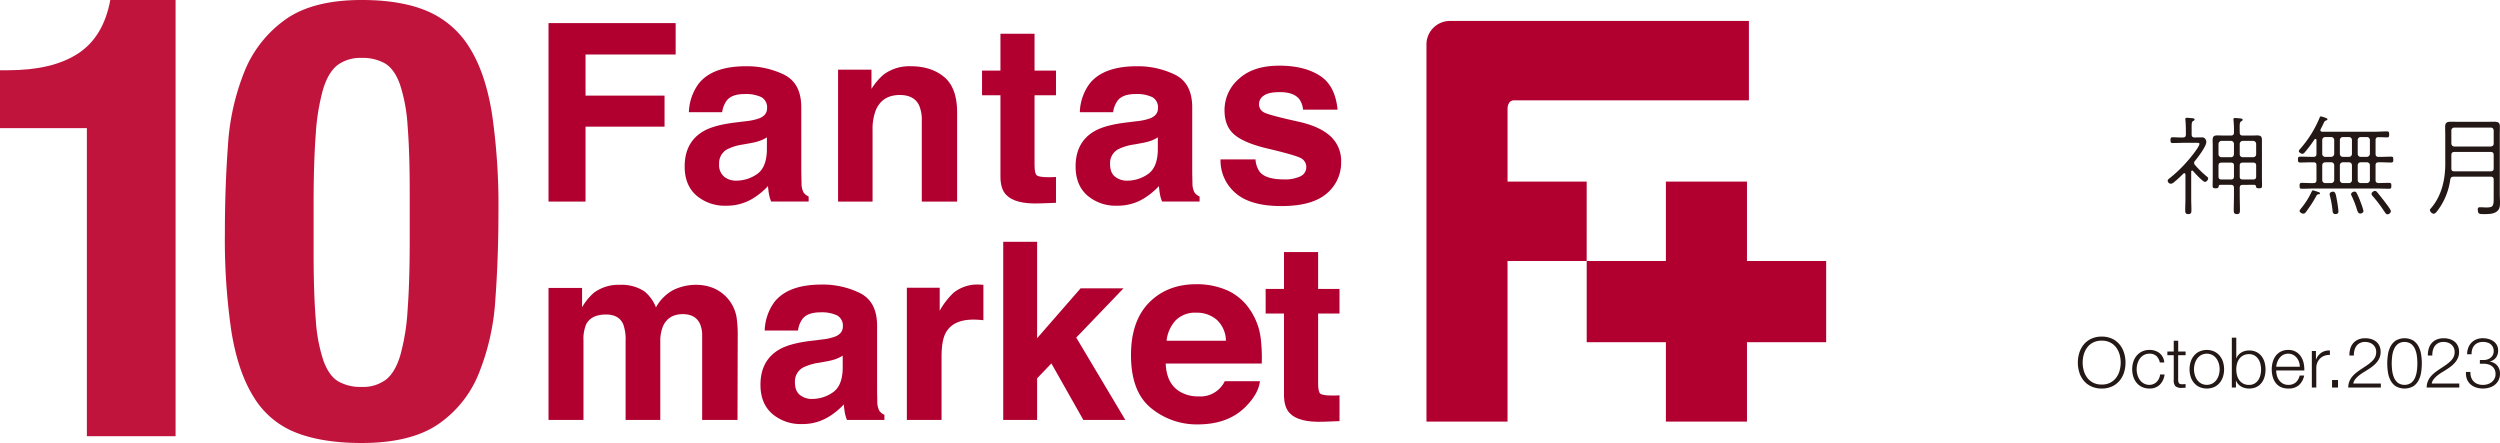
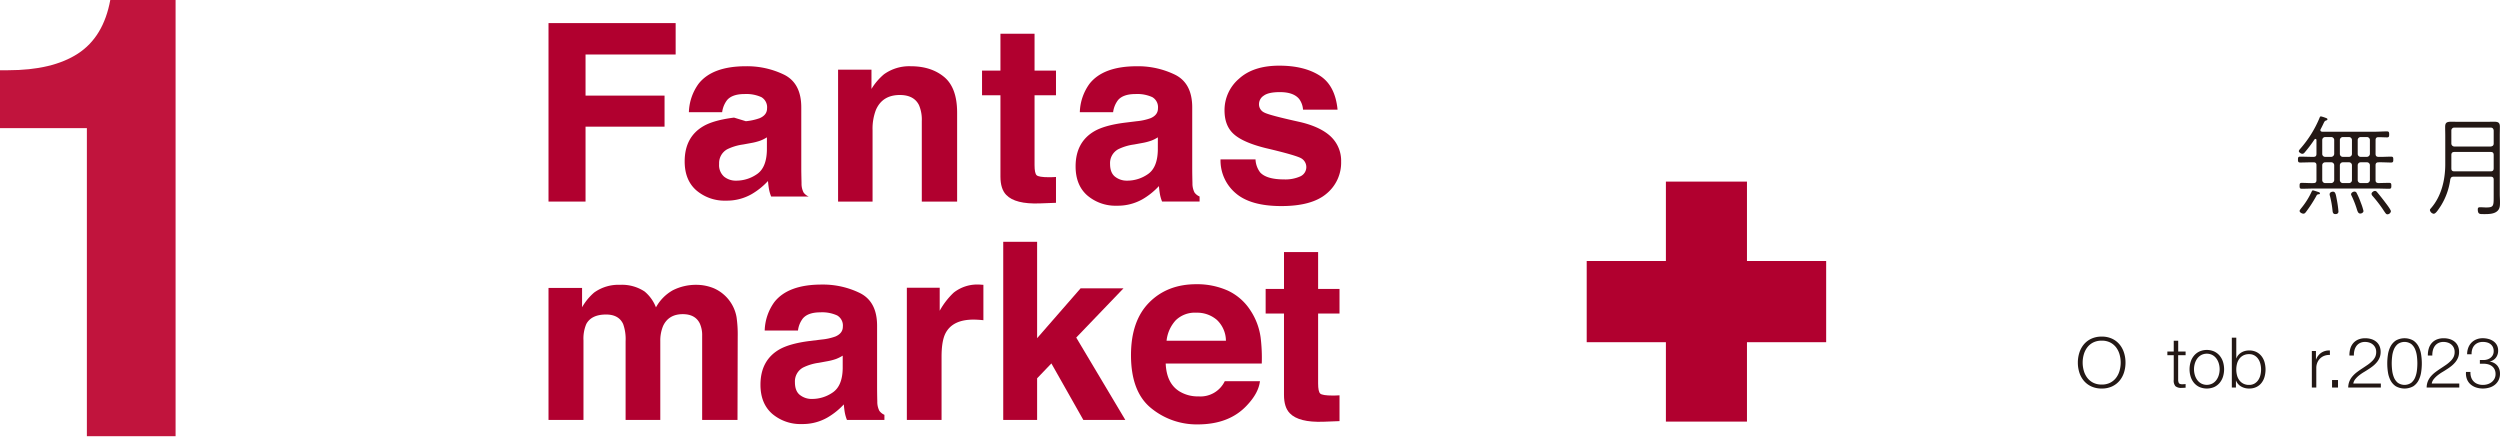
<svg xmlns="http://www.w3.org/2000/svg" width="888.136" height="157.375" viewBox="0 0 888.136 157.375">
  <g id="_2023.10.cal_001" data-name="2023.10.cal_001" transform="translate(-637.607 -354.012)">
    <g id="グループ_194528" data-name="グループ 194528">
      <path id="パス_26" data-name="パス 26" d="M393.363,30.323h45.166V41.477H406.517V56.082h28.068V67.114H406.517V93.726H393.363Z" transform="translate(439.105 331.895)" fill="#b1002f" />
-       <path id="パス_27" data-name="パス 27" d="M513.077,80.9a19.841,19.841,0,0,0,4.9-1.073c1.756-.749,2.641-1.912,2.641-3.494a4.158,4.158,0,0,0-2.022-3.987,12.965,12.965,0,0,0-5.959-1.1c-2.928,0-5.006.727-6.219,2.151a8.975,8.975,0,0,0-1.754,4.31H492.847A18.1,18.1,0,0,1,496.3,67.588q4.882-6.2,16.764-6.214a30.049,30.049,0,0,1,13.723,3.056q5.984,3.063,5.988,11.549V97.525c0,1.5.043,3.309.091,5.432a6.849,6.849,0,0,0,.724,3.27,4.274,4.274,0,0,0,1.8,1.419v1.8H522.072a13.208,13.208,0,0,1-.775-2.656c-.143-.841-.265-1.792-.349-2.847a25.188,25.188,0,0,1-5.873,4.7,17.755,17.755,0,0,1-8.987,2.274,15.446,15.446,0,0,1-10.568-3.632q-4.175-3.636-4.168-10.325,0-8.652,6.708-12.533c2.447-1.4,6.046-2.406,10.82-3.01Zm7.489,5.725a12.926,12.926,0,0,1-2.378,1.19,20.363,20.363,0,0,1-3.28.839l-2.8.515a18.41,18.41,0,0,0-5.628,1.687,5.61,5.61,0,0,0-2.893,5.215,5.431,5.431,0,0,0,1.782,4.537,6.628,6.628,0,0,0,4.29,1.409,12.856,12.856,0,0,0,7.4-2.335c2.253-1.547,3.413-4.379,3.5-8.488Z" transform="translate(389.49 316.173)" fill="#b1002f" />
+       <path id="パス_27" data-name="パス 27" d="M513.077,80.9a19.841,19.841,0,0,0,4.9-1.073c1.756-.749,2.641-1.912,2.641-3.494a4.158,4.158,0,0,0-2.022-3.987,12.965,12.965,0,0,0-5.959-1.1c-2.928,0-5.006.727-6.219,2.151a8.975,8.975,0,0,0-1.754,4.31H492.847A18.1,18.1,0,0,1,496.3,67.588q4.882-6.2,16.764-6.214a30.049,30.049,0,0,1,13.723,3.056q5.984,3.063,5.988,11.549V97.525c0,1.5.043,3.309.091,5.432a6.849,6.849,0,0,0,.724,3.27,4.274,4.274,0,0,0,1.8,1.419H522.072a13.208,13.208,0,0,1-.775-2.656c-.143-.841-.265-1.792-.349-2.847a25.188,25.188,0,0,1-5.873,4.7,17.755,17.755,0,0,1-8.987,2.274,15.446,15.446,0,0,1-10.568-3.632q-4.175-3.636-4.168-10.325,0-8.652,6.708-12.533c2.447-1.4,6.046-2.406,10.82-3.01Zm7.489,5.725a12.926,12.926,0,0,1-2.378,1.19,20.363,20.363,0,0,1-3.28.839l-2.8.515a18.41,18.41,0,0,0-5.628,1.687,5.61,5.61,0,0,0-2.893,5.215,5.431,5.431,0,0,0,1.782,4.537,6.628,6.628,0,0,0,4.29,1.409,12.856,12.856,0,0,0,7.4-2.335c2.253-1.547,3.413-4.379,3.5-8.488Z" transform="translate(389.49 316.173)" fill="#b1002f" />
      <path id="パス_28" data-name="パス 28" d="M639.421,65.185q4.6,3.82,4.608,12.648v31.614H631.478V80.9a13.193,13.193,0,0,0-.984-5.689q-1.785-3.625-6.818-3.622-6.194,0-8.5,5.3a18.6,18.6,0,0,0-1.188,7.16v25.4H601.738V62.581H613.6v6.854a20.868,20.868,0,0,1,4.448-5.21,15.375,15.375,0,0,1,9.543-2.852q7.23,0,11.829,3.813" transform="translate(333.6 316.174)" fill="#b1002f" />
      <path id="パス_29" data-name="パス 29" d="M705.335,59.828V51.083h6.538v-13.1H723.99v13.1h7.616v8.745H723.99V84.649q0,2.879.732,3.589c.492.476,1.986.716,4.466.716.377,0,.765-.007,1.183-.023s.826-.039,1.236-.064v9.176l-5.8.214q-8.694.306-11.868-3.013-2.061-2.114-2.065-6.5V59.828Z" transform="translate(281.146 328.019)" fill="#b1002f" />
      <path id="パス_30" data-name="パス 30" d="M794.4,80.9a19.677,19.677,0,0,0,4.889-1.073q2.634-1.124,2.635-3.494a4.132,4.132,0,0,0-2.016-3.987,12.91,12.91,0,0,0-5.949-1.1c-2.934,0-5.011.727-6.222,2.151a8.891,8.891,0,0,0-1.749,4.31H774.162a18.027,18.027,0,0,1,3.451-10.116q4.886-6.2,16.751-6.214a29.973,29.973,0,0,1,13.728,3.056q6,3.063,6,11.549V97.525q0,2.244.082,5.432a6.963,6.963,0,0,0,.729,3.27,4.3,4.3,0,0,0,1.807,1.419v1.8H803.39a12.575,12.575,0,0,1-.772-2.656c-.151-.841-.263-1.792-.354-2.847a25.134,25.134,0,0,1-5.872,4.7,17.8,17.8,0,0,1-9,2.274,15.424,15.424,0,0,1-10.558-3.632q-4.163-3.636-4.172-10.325,0-8.652,6.714-12.533,3.686-2.107,10.817-3.01Zm7.486,5.725a12.734,12.734,0,0,1-2.373,1.19,20.059,20.059,0,0,1-3.288.839l-2.789.515a18.246,18.246,0,0,0-5.628,1.687,5.585,5.585,0,0,0-2.9,5.215q0,3.138,1.764,4.537a6.727,6.727,0,0,0,4.3,1.409,12.817,12.817,0,0,0,7.4-2.335q3.368-2.321,3.5-8.488Z" transform="translate(247.057 316.173)" fill="#b1002f" />
      <path id="パス_31" data-name="パス 31" d="M889.388,94.252a8.16,8.16,0,0,0,1.675,4.657c1.529,1.629,4.351,2.455,8.465,2.455a12.974,12.974,0,0,0,5.771-1.078,3.608,3.608,0,0,0,.41-6.372c-1.137-.716-5.417-1.962-12.816-3.7q-7.979-2-11.24-4.96-3.284-2.936-3.276-8.452a14.645,14.645,0,0,1,5.111-11.174q5.1-4.68,14.358-4.672,8.783,0,14.317,3.508c3.7,2.332,5.814,6.385,6.37,12.125H906.267a7.2,7.2,0,0,0-1.333-3.744c-1.343-1.672-3.639-2.493-6.9-2.493-2.661,0-4.58.411-5.7,1.242a3.577,3.577,0,0,0-1.705,2.928,3.208,3.208,0,0,0,1.82,3.059c1.2.663,5.47,1.789,12.77,3.4q7.318,1.721,10.968,5.21A11.819,11.819,0,0,1,919.8,95.03a14.235,14.235,0,0,1-5.185,11.393q-5.184,4.413-16.037,4.412-11.068,0-16.349-4.67a15.244,15.244,0,0,1-5.276-11.913Z" transform="translate(194.249 316.385)" fill="#b1002f" />
      <path id="パス_32" data-name="パス 32" d="M452.034,219.862a13.8,13.8,0,0,1,8.126,10.264,43.193,43.193,0,0,1,.416,6.93l-.074,29.6H447.945V236.748a9.913,9.913,0,0,0-.856-4.394c-1.078-2.174-3.094-3.27-6.018-3.27-3.378,0-5.712,1.412-7.012,4.218a13.521,13.521,0,0,0-.986,5.388v27.964H420.749V238.69a15.829,15.829,0,0,0-.866-6.077c-1.03-2.259-3.051-3.4-6.064-3.4-3.49,0-5.837,1.139-7.045,3.4a13.28,13.28,0,0,0-.992,5.776v28.264h-12.42V219.775h11.921v6.862a19.808,19.808,0,0,1,4.285-5.225,14.739,14.739,0,0,1,9.24-2.75,14.568,14.568,0,0,1,8.687,2.371,13.76,13.76,0,0,1,4.037,5.641,15.448,15.448,0,0,1,5.972-6.066,18.159,18.159,0,0,1,8.424-1.945,16.32,16.32,0,0,1,6.107,1.2" transform="translate(439.106 236.534)" fill="#b1002f" />
      <path id="パス_33" data-name="パス 33" d="M567.622,238a19.659,19.659,0,0,0,4.889-1.078c1.751-.754,2.643-1.914,2.643-3.5a4.14,4.14,0,0,0-2.029-3.981,12.826,12.826,0,0,0-5.949-1.1c-2.921,0-4.99.722-6.224,2.167a8.7,8.7,0,0,0-1.738,4.3H547.389a18.056,18.056,0,0,1,3.446-10.132q4.893-6.194,16.754-6.2a29.828,29.828,0,0,1,13.715,3.059q6.007,3.066,6.011,11.549v21.543c0,1.5.02,3.309.076,5.432a6.958,6.958,0,0,0,.729,3.268,4.408,4.408,0,0,0,1.8,1.422v1.815H576.61a13.913,13.913,0,0,1-.773-2.676c-.143-.828-.257-1.777-.341-2.84a25.2,25.2,0,0,1-5.885,4.7,17.7,17.7,0,0,1-8.982,2.279,15.494,15.494,0,0,1-10.572-3.637q-4.164-3.648-4.173-10.318c0-5.778,2.245-9.956,6.7-12.543,2.459-1.4,6.076-2.414,10.833-3.013Zm7.481,5.725a13.982,13.982,0,0,1-2.368,1.183,19.488,19.488,0,0,1-3.291.838l-2.788.515a18.051,18.051,0,0,0-5.628,1.689,5.591,5.591,0,0,0-2.9,5.213c0,2.088.581,3.607,1.771,4.534a6.684,6.684,0,0,0,4.3,1.409,12.823,12.823,0,0,0,7.394-2.324c2.253-1.555,3.433-4.384,3.508-8.5Z" transform="translate(361.881 236.63)" fill="#b1002f" />
      <path id="パス_34" data-name="パス 34" d="M677.367,218.493c.171.023.523.043,1.055.074v12.568c-.778-.081-1.45-.135-2.062-.168s-1.081-.043-1.458-.043c-4.927,0-8.245,1.608-9.925,4.828-.945,1.812-1.417,4.606-1.417,8.358v22.448H651.228V219.6H662.9v8.177a26.383,26.383,0,0,1,4.947-6.415,13.46,13.46,0,0,1,8.941-2.89c.227,0,.433.012.574.02" transform="translate(308.541 236.629)" fill="#b1002f" />
      <path id="パス_35" data-name="パス 35" d="M720.587,187.681h12.036v34.255l15.449-17.715h15.24l-16.792,17.493,17.434,29.253H749.043L737.693,230.9l-5.07,5.289v14.776H720.587Z" transform="translate(273.423 252.22)" fill="#b1002f" />
      <path id="パス_36" data-name="パス 36" d="M846.743,220.418a19.15,19.15,0,0,1,8.1,6.951,23.015,23.015,0,0,1,3.721,9.709,59.091,59.091,0,0,1,.413,9.324H824.853q.283,7.062,4.9,9.908a12.387,12.387,0,0,0,6.76,1.766,9.561,9.561,0,0,0,9.319-5.386h12.5q-.5,4.186-4.544,8.483-6.282,6.863-17.621,6.856a25.513,25.513,0,0,1-16.5-5.78q-7.139-5.785-7.147-18.8,0-12.2,6.456-18.714t16.751-6.507a26.686,26.686,0,0,1,11.016,2.192m-18.329,10.616a12.732,12.732,0,0,0-3.255,7.267h21.09A10.309,10.309,0,0,0,843,230.876a10.736,10.736,0,0,0-7.269-2.529,9.7,9.7,0,0,0-7.313,2.687" transform="translate(226.876 236.754)" fill="#b1002f" />
      <path id="パス_37" data-name="パス 37" d="M909.423,216.937v-8.742h6.52V195.1h12.12v13.1h7.6v8.742h-7.6v24.821c0,1.922.247,3.122.739,3.591s1.978.711,4.466.711c.375,0,.762-.008,1.183-.02s.82-.034,1.216-.059v9.166l-5.8.222c-5.786.192-9.737-.805-11.862-3.02-1.374-1.4-2.065-3.579-2.065-6.5V216.937Z" transform="translate(177.811 248.465)" fill="#b1002f" />
-       <path id="パス_38" data-name="パス 38" d="M1082.071,85.83h-28.114V59.816s0-2.849,2.342-2.849h83.4v-28.2H1033.5a8.349,8.349,0,0,0-8.35,8.365V171.106h28.8V114.041h28.114Z" transform="translate(119.214 332.685)" fill="#b1002f" />
      <path id="パス_39" data-name="パス 39" d="M1197.391,172.573V144.362h-28.8v28.211h-28.135v28.864h28.135v28.2h28.8v-28.2h28.135V172.573Z" transform="translate(60.835 274.154)" fill="#b1002f" />
      <g id="アートワーク_40" data-name="アートワーク 40" transform="translate(772.879 474.236)">
        <g id="グループ_47579" data-name="グループ 47579" transform="translate(-135.273 -120.225)">
          <path id="パス_177294" data-name="パス 177294" d="M30.862,45.527H0V24.953H2.845q15.759,0,24.844-5.911T39.179,0h23.2V154.968H30.862Z" transform="translate(0 0)" fill="#c1143d" />
-           <path id="パス_177295" data-name="パス 177295" d="M123.157,51.656a83.845,83.845,0,0,1,5.91-26.376A41.766,41.766,0,0,1,143.622,6.895Q153.359,0,170.654,0q14.226,0,23.53,4.049a32.556,32.556,0,0,1,14.883,13.024q5.582,8.978,7.88,23.31a225.115,225.115,0,0,1,2.3,34.912q0,16.2-1.094,31.081a84,84,0,0,1-5.91,26.375,39.716,39.716,0,0,1-14.555,18.058q-9.742,6.566-27.032,6.566-14.01,0-23.42-3.721a30.543,30.543,0,0,1-14.993-12.7q-5.582-8.972-7.88-23.31a225.032,225.032,0,0,1-2.3-34.911Q122.062,66.542,123.157,51.656Zm31.19,61.833a57.683,57.683,0,0,0,2.736,14.666q1.97,5.364,5.253,7.332a15.943,15.943,0,0,0,8.317,1.971,13.637,13.637,0,0,0,8.537-2.518q3.283-2.514,5.143-8.536a76.069,76.069,0,0,0,2.627-16.088q.764-10.064.766-24.952V68.51q0-14.662-.766-23.967a57.886,57.886,0,0,0-2.736-14.665q-1.971-5.359-5.254-7.332a15.958,15.958,0,0,0-8.317-1.97,13.657,13.657,0,0,0-8.536,2.518q-3.284,2.519-5.144,8.536a75.811,75.811,0,0,0-2.626,16.088q-.769,10.069-.766,24.952V89.522Q153.582,104.189,154.347,113.489Z" transform="translate(-42.172 0)" fill="#c1143d" />
        </g>
      </g>
    </g>
    <g id="アートワーク_43" data-name="アートワーク 43" transform="translate(1507.097 424.654)">
      <g id="グループ_47581" data-name="グループ 47581" transform="translate(-99.408 -29.297)">
-         <path id="パス_177298" data-name="パス 177298" d="M6.455,7.7V6.536c0-1.315-.038-2.629-.154-3.9,0-.115-.039-.271-.039-.387,0-.426.31-.463.619-.463a9.453,9.453,0,0,1,1.083.076c.85.078,1.585.039,1.585.541,0,.232-.193.348-.541.541-.58.348-.5,1-.5,3.6V7.7c0,.735.27,1.006,1.044,1.083.772-.039,1.585-.039,2.4-.039A1.453,1.453,0,0,1,13.3,9.2a1.889,1.889,0,0,1,.425,1.2c0,1.507-2.977,5.412-3.981,6.649a1.034,1.034,0,0,0,0,1.547,35.269,35.269,0,0,0,4.213,4.1.874.874,0,0,1,.425.658c0,.386-.54,1.2-1.159,1.2-.7,0-3.672-3.209-4.213-3.866A.4.4,0,0,0,8.7,20.53c-.271,0-.348.194-.348.425V30.62c0,1.314.076,2.629.076,3.942,0,.889-.076,1.43-1.121,1.43-1,0-1.081-.541-1.081-1.43,0-1.314.077-2.629.077-3.942V21.96c0-.231-.116-.5-.387-.5a.422.422,0,0,0-.348.155,40.249,40.249,0,0,1-3.285,3.015,1.958,1.958,0,0,1-1.16.58A1.167,1.167,0,0,1,0,24.164c0-.348.231-.541.5-.774a46.175,46.175,0,0,0,6.455-6.146c.889-.966,4.33-5.142,4.33-6.224,0-.425-.735-.348-1.972-.348H5.953c-1.391,0-2.783.078-4.214.078-.657,0-.735-.348-.735-1C1,9.01,1.083,8.7,1.778,8.7c1.2,0,2.4.116,3.633.077C6.146,8.778,6.455,8.43,6.455,7.7Zm20.219,17.9c-.774,0-1.083.348-1.083,1.083V29.19c0,1.778.078,3.555.078,5.334,0,.889-.039,1.469-1.083,1.469s-1.121-.58-1.121-1.469c0-1.778.078-3.555.078-5.334V26.677c0-.735-.31-1.083-1.083-1.083H18.71a.589.589,0,0,0-.619.618c-.077.387-.192.619-1.081.619-.928,0-1.045-.271-1.045-1,0-.889.039-1.778.039-2.668V12.18c0-.813-.039-1.585-.039-2.4,0-1.275.349-1.739,1.663-1.739.7,0,1.431.039,2.126.039h2.706c.772,0,1.083-.348,1.083-1.083V5.53c0-.927-.078-1.855-.156-2.783,0-.116-.038-.27-.038-.387,0-.425.27-.5.618-.5a10.118,10.118,0,0,1,1.083.078c.85.077,1.585.077,1.585.541,0,.27-.232.387-.541.579-.58.387-.541.928-.5,3.943,0,.774.309,1.083,1.083,1.083h3.054c.657,0,1.353-.039,2.048-.039,1.315,0,1.7.387,1.7,1.7V23.159c0,.889.039,1.778.039,2.668,0,.772-.154,1-1.083,1-.85,0-1-.232-1.044-.619-.115-.386-.193-.579-.618-.618ZM23.543,11.058a1.082,1.082,0,0,0-1.083-1.083H19.136a1.106,1.106,0,0,0-1.083,1.083v3.673a1.024,1.024,0,0,0,1.083,1.045h3.324c.7,0,1-.387,1.083-1.045Zm0,7.732c0-.772-.31-1.081-1.083-1.081H19.136c-.774,0-1.083.309-1.083,1.081v3.828c0,.772.309,1.083,1.083,1.083h3.324c.772,0,1.083-.348,1.083-1.083Zm7.886-7.732a1.108,1.108,0,0,0-1.083-1.083H26.674a1.108,1.108,0,0,0-1.083,1.083v3.673a1.026,1.026,0,0,0,1.083,1.045h3.672a1.026,1.026,0,0,0,1.083-1.045Zm0,7.732c0-.772-.309-1.081-1.083-1.081H26.674c-.774,0-1.083.309-1.083,1.081v3.828c0,.772.309,1.083,1.083,1.083h3.672c.735,0,1.083-.31,1.083-1.083Z" transform="translate(0 -1.279)" fill="#231815" />
        <path id="パス_177299" data-name="パス 177299" d="M191.606,13.3c0,.774.348,1.083,1.083,1.083,1.469.039,2.977-.077,4.446-.077.735,0,.772.348.772,1.044,0,.657-.038,1.044-.772,1.044-1.469,0-2.939-.117-4.446-.078-.735,0-1.083.309-1.083,1.044v5.258c0,.772.309,1,1.044,1.081,1.276-.038,2.552-.077,3.827-.077.735,0,.735.425.735,1.044,0,.58,0,1.044-.735,1.044-1.468,0-2.938-.078-4.407-.078H169.8c-1.507,0-2.977.078-4.445.078-.7,0-.735-.426-.735-1.044,0-.657.038-1.044.735-1.044,1.391,0,2.783.116,4.175.077.774,0,1.083-.309,1.083-1.081V17.357c0-.735-.309-1.044-1.083-1.044h-.271c-1.468,0-2.977.078-4.445.078-.735,0-.774-.426-.774-1.044,0-.658.039-1.044.774-1.044,1.468,0,2.977.077,4.445.077h.271c.774,0,1.083-.309,1.083-1.083V8.427c0-.232-.117-.426-.348-.426a.59.59,0,0,0-.387.232,44.9,44.9,0,0,1-3.479,4.6,1.054,1.054,0,0,1-.813.464c-.464,0-1.237-.541-1.237-.927,0-.31.309-.619.5-.851A39.542,39.542,0,0,0,171.735.464c.078-.232.193-.464.464-.464a12.379,12.379,0,0,1,1.818.579c.231.078.5.194.5.465,0,.231-.348.386-.5.425-.387.117-.5.271-.774.774-.194.425-.5,1.083-1.122,2.281a.628.628,0,0,0-.115.348c0,.426.309.541.7.58h18.517c1.469,0,2.977-.117,4.446-.117.7,0,.774.348.774,1.083,0,.7-.078,1.044-.735,1.044-.7,0-2.242-.077-3.093-.077-.7,0-1,.348-1,1.044ZM171.387,27.679a.788.788,0,0,0-.772.5,47.9,47.9,0,0,1-3.75,5.8c-.27.348-.464.58-.928.58-.425,0-1.314-.426-1.314-.967,0-.27.387-.7.579-.966a26.993,26.993,0,0,0,3.673-5.837c.116-.232.194-.5.5-.5.193,0,1.43.425,1.933.58.348.116.541.231.541.5C171.851,27.447,171.773,27.679,171.387,27.679Zm2.32-20.334a1.05,1.05,0,0,0-1.044,1.083v4.909a1.04,1.04,0,0,0,1.044,1.044h2.126a1.1,1.1,0,0,0,1.083-1.044V8.427a1.057,1.057,0,0,0-1.083-1.083Zm0,8.969a1.04,1.04,0,0,0-1.044,1.044v5.258a1.048,1.048,0,0,0,1.044,1.081h2.126a1.1,1.1,0,0,0,1.083-1.044v-5.3a1.049,1.049,0,0,0-1.083-1.044Zm3.635,18.4c-.735,0-.928-.463-1.006-1.083a34.254,34.254,0,0,0-.927-5.335,1.9,1.9,0,0,1-.117-.618c0-.657.658-.928,1.2-.928.889,0,1,1,1.391,3.054a36.382,36.382,0,0,1,.541,3.981C178.424,34.445,177.959,34.715,177.341,34.715Zm2.667-27.37a1.057,1.057,0,0,0-1.083,1.083v4.909a1.048,1.048,0,0,0,1.083,1.044h2.164a1.04,1.04,0,0,0,1.045-1.044V8.427a1.05,1.05,0,0,0-1.045-1.083Zm0,8.969a1.049,1.049,0,0,0-1.083,1.044v5.258a1.056,1.056,0,0,0,1.083,1.081h2.164a1.039,1.039,0,0,0,1.045-1.044v-5.3a1.041,1.041,0,0,0-1.045-1.044Zm6.186,18.208c-.735,0-.967-.618-1.354-1.933a35.066,35.066,0,0,0-1.778-4.446.951.951,0,0,1-.155-.464c0-.541.735-.967,1.237-.967a.866.866,0,0,1,.658.348,25.272,25.272,0,0,1,1.546,3.557,20.4,20.4,0,0,1,.966,2.977C187.314,34.173,186.657,34.521,186.194,34.521Zm.154-27.177a1.057,1.057,0,0,0-1.083,1.083v4.909a1.048,1.048,0,0,0,1.083,1.044h2.165a1.1,1.1,0,0,0,1.081-1.044V8.427a1.056,1.056,0,0,0-1.081-1.083Zm0,8.969a1.049,1.049,0,0,0-1.083,1.044v5.258a1.056,1.056,0,0,0,1.083,1.081h2.165a1.1,1.1,0,0,0,1.081-1.044v-5.3a1.048,1.048,0,0,0-1.081-1.044Zm9.471,18.479c-.464,0-.618-.271-1.74-1.972a47.958,47.958,0,0,0-3.479-4.485,1.39,1.39,0,0,1-.426-.811c0-.5.7-1.044,1.237-1.044.426,0,.657.348.889.618,1,1.2,1.972,2.435,2.9,3.672.387.5,1.855,2.436,1.855,2.939A1.284,1.284,0,0,1,195.819,34.792Z" transform="translate(-117.76)" fill="#231815" />
        <path id="パス_177300" data-name="パス 177300" d="M352.841,27.317c0-.735-.31-1.083-1.083-1.083H338.653c-.774,0-1.044.271-1.237,1.006a23.673,23.673,0,0,1-3.324,9.316c-1.044,1.585-1.856,2.861-2.591,2.861a1.654,1.654,0,0,1-1.314-1.276c0-.309.155-.426.309-.619,3.789-4.29,5.142-10.167,5.142-15.733V11.738c0-1.044-.039-2.087-.039-3.131,0-1.546.5-1.894,2.242-1.894.928,0,1.856.039,2.784.039h9.432c.928,0,1.856-.039,2.784-.039,1.507,0,2.2.232,2.2,1.778,0,1.083-.039,2.164-.039,3.247V32.459c0,.928.078,1.856.078,2.783,0,1.276,0,2.474-1.083,3.326-1.315,1.081-3.557.966-5.181.966-1.083,0-1.623-.154-1.623-1.7,0-.58.27-.735.811-.735.735,0,1.469.077,2.165.077,2.512,0,2.668-.464,2.668-3.4Zm-1.083-11.79c.7-.078,1.083-.387,1.083-1.083v-4.6c-.078-.657-.387-1.044-1.083-1.044H338.886A1.024,1.024,0,0,0,337.8,9.844v4.6a1.08,1.08,0,0,0,1.083,1.083ZM337.8,23.3c0,.735.309,1.044,1.044,1.044h12.912c.772,0,1.083-.348,1.083-1.083V18.542c0-.774-.31-1.083-1.083-1.083H338.886c-.735,0-1.083.309-1.083,1.083Z" transform="translate(-237.03 -4.819)" fill="#231815" />
      </g>
    </g>
    <g id="アートワーク_42" data-name="アートワーク 42" transform="translate(1469.656 485.141)">
      <g id="グループ_47583" data-name="グループ 47583" transform="translate(-93.883 -11.549)">
        <path id="パス_177304" data-name="パス 177304" d="M.528,5.736A8.689,8.689,0,0,1,2.114,2.794,7.61,7.61,0,0,1,4.768.758,8.564,8.564,0,0,1,8.479,0a8.482,8.482,0,0,1,3.7.758,7.646,7.646,0,0,1,2.641,2.036A8.689,8.689,0,0,1,16.4,5.736a11.477,11.477,0,0,1,.528,3.5,11.481,11.481,0,0,1-.528,3.5,8.558,8.558,0,0,1-1.585,2.93,7.713,7.713,0,0,1-2.641,2.023,8.491,8.491,0,0,1-3.7.758,8.573,8.573,0,0,1-3.711-.758,7.676,7.676,0,0,1-2.654-2.023,8.558,8.558,0,0,1-1.585-2.93A11.491,11.491,0,0,1,0,9.236,11.487,11.487,0,0,1,.528,5.736ZM2.1,12.079a7.581,7.581,0,0,0,1.208,2.507,6.058,6.058,0,0,0,2.1,1.775,6.549,6.549,0,0,0,3.07.671,6.47,6.47,0,0,0,3.057-.671,6.091,6.091,0,0,0,2.088-1.775,7.588,7.588,0,0,0,1.208-2.507,10.6,10.6,0,0,0,0-5.7,7.615,7.615,0,0,0-1.208-2.5A6.1,6.1,0,0,0,11.536,2.11a6.482,6.482,0,0,0-3.057-.67,6.56,6.56,0,0,0-3.07.67,6.071,6.071,0,0,0-2.1,1.775A7.608,7.608,0,0,0,2.1,6.381a10.592,10.592,0,0,0,0,5.7Z" transform="translate(0)" fill="#231815" />
-         <path id="パス_177305" data-name="パス 177305" d="M68.94,17.733a3.454,3.454,0,0,0-2.466-.83,4.015,4.015,0,0,0-1.988.478,4.381,4.381,0,0,0-1.422,1.258,5.709,5.709,0,0,0-.855,1.774,7.229,7.229,0,0,0,0,4.051,5.706,5.706,0,0,0,.855,1.774,4.357,4.357,0,0,0,1.422,1.258,4.005,4.005,0,0,0,1.988.478,3.51,3.51,0,0,0,1.384-.277,3.716,3.716,0,0,0,1.157-.767,4.109,4.109,0,0,0,.83-1.17,4.337,4.337,0,0,0,.4-1.484h1.585A5.986,5.986,0,0,1,70.1,27.96a5.084,5.084,0,0,1-3.623,1.321,6.083,6.083,0,0,1-2.63-.541,5.574,5.574,0,0,1-1.925-1.472,6.434,6.434,0,0,1-1.182-2.176,8.953,8.953,0,0,1,0-5.309,6.44,6.44,0,0,1,1.182-2.177,5.738,5.738,0,0,1,1.925-1.484,5.976,5.976,0,0,1,2.63-.554,5.644,5.644,0,0,1,3.534,1.107,4.726,4.726,0,0,1,1.724,3.346H70.148A4.375,4.375,0,0,0,68.94,17.733Z" transform="translate(-41.03 -10.834)" fill="#231815" />
        <path id="パス_177306" data-name="パス 177306" d="M107.221,8.405V9.719h-2.642v8.629a2.774,2.774,0,0,0,.213,1.2q.215.433,1.07.483a12.584,12.584,0,0,0,1.359-.074v1.314c-.236,0-.47.008-.7.025s-.47.025-.7.025a3.163,3.163,0,0,1-2.214-.608,3.028,3.028,0,0,1-.6-2.244V9.719h-2.264V8.405h2.264V4.562h1.585V8.405Z" transform="translate(-68.942 -3.102)" fill="#231815" />
        <path id="パス_177307" data-name="パス 177307" d="M134.582,16.123a5.744,5.744,0,0,1,1.925,1.484,6.452,6.452,0,0,1,1.182,2.177,8.959,8.959,0,0,1,0,5.309,6.446,6.446,0,0,1-1.182,2.176,5.58,5.58,0,0,1-1.925,1.472,6.656,6.656,0,0,1-5.259,0,5.573,5.573,0,0,1-1.925-1.472,6.423,6.423,0,0,1-1.182-2.176,8.953,8.953,0,0,1,0-5.309,6.429,6.429,0,0,1,1.182-2.177,5.737,5.737,0,0,1,1.925-1.484,6.522,6.522,0,0,1,5.259,0Zm-4.617,1.258a4.381,4.381,0,0,0-1.422,1.258,5.709,5.709,0,0,0-.855,1.774,7.229,7.229,0,0,0,0,4.051,5.706,5.706,0,0,0,.855,1.774,4.357,4.357,0,0,0,1.422,1.258,4.368,4.368,0,0,0,3.975,0,4.358,4.358,0,0,0,1.422-1.258,5.728,5.728,0,0,0,.855-1.774,7.229,7.229,0,0,0,0-4.051,5.732,5.732,0,0,0-.855-1.774,4.382,4.382,0,0,0-1.422-1.258,4.373,4.373,0,0,0-3.975,0Z" transform="translate(-86.134 -10.834)" fill="#231815" />
        <path id="パス_177308" data-name="パス 177308" d="M175.017,1.181V8.528h.051a3.684,3.684,0,0,1,.717-1.217,4.556,4.556,0,0,1,1.07-.881,4.786,4.786,0,0,1,1.308-.533,5.868,5.868,0,0,1,1.409-.174,5.719,5.719,0,0,1,2.579.546,5.29,5.29,0,0,1,1.824,1.477,6.253,6.253,0,0,1,1.082,2.159,9.716,9.716,0,0,1,0,5.187,6.263,6.263,0,0,1-1.082,2.16,5.152,5.152,0,0,1-1.824,1.464,5.821,5.821,0,0,1-2.579.534,5.549,5.549,0,0,1-2.83-.72,4.139,4.139,0,0,1-1.8-2.06h-.05V18.9h-1.46V1.181Zm8.567,9.345a5.435,5.435,0,0,0-.755-1.75,4.143,4.143,0,0,0-1.321-1.254,3.7,3.7,0,0,0-1.938-.484,4.307,4.307,0,0,0-2.125.484,4.178,4.178,0,0,0-1.409,1.254,5.105,5.105,0,0,0-.78,1.75,8.243,8.243,0,0,0,0,3.946,5.1,5.1,0,0,0,.78,1.75,4.179,4.179,0,0,0,1.409,1.254,4.307,4.307,0,0,0,2.125.484,3.7,3.7,0,0,0,1.938-.484,4.144,4.144,0,0,0,1.321-1.254,5.43,5.43,0,0,0,.755-1.75,8.276,8.276,0,0,0,0-3.946Z" transform="translate(-118.733 -0.803)" fill="#231815" />
-         <path id="パス_177309" data-name="パス 177309" d="M220.2,24.639a4.856,4.856,0,0,0,.767,1.648,4.381,4.381,0,0,0,1.334,1.208,3.729,3.729,0,0,0,1.937.478,3.851,3.851,0,0,0,2.717-.906,4.755,4.755,0,0,0,1.358-2.415H229.9a6.33,6.33,0,0,1-1.85,3.422,5.515,5.515,0,0,1-3.811,1.208,6.04,6.04,0,0,1-2.654-.541,4.888,4.888,0,0,1-1.824-1.484,6.474,6.474,0,0,1-1.044-2.189,9.969,9.969,0,0,1-.34-2.629,9.455,9.455,0,0,1,.34-2.516,6.771,6.771,0,0,1,1.044-2.2,5.255,5.255,0,0,1,1.824-1.56,5.613,5.613,0,0,1,2.654-.591,5.133,5.133,0,0,1,4.465,2.278,6.813,6.813,0,0,1,.994,2.339,10.269,10.269,0,0,1,.251,2.68h-9.989A7.021,7.021,0,0,0,220.2,24.639ZM228.05,19.8a4.74,4.74,0,0,0-.818-1.472,4.049,4.049,0,0,0-1.283-1.031,3.669,3.669,0,0,0-1.711-.39,3.726,3.726,0,0,0-1.736.39,4.068,4.068,0,0,0-1.283,1.031,5.142,5.142,0,0,0-.843,1.485,7.309,7.309,0,0,0-.415,1.723h8.4A5.745,5.745,0,0,0,228.05,19.8Z" transform="translate(-149.499 -10.834)" fill="#231815" />
        <path id="パス_177310" data-name="パス 177310" d="M264.868,16.362v3.045h.05a4.982,4.982,0,0,1,1.874-2.441,4.914,4.914,0,0,1,3.032-.78v1.585a4.78,4.78,0,0,0-1.962.29,4.341,4.341,0,0,0-2.516,2.465,5,5,0,0,0-.352,1.9v6.919h-1.585V16.362Z" transform="translate(-180.285 -11.249)" fill="#231815" />
        <path id="パス_177311" data-name="パス 177311" d="M286.055,48.99h2.114v2.667h-2.114Z" transform="translate(-195.749 -33.561)" fill="#231815" />
        <path id="パス_177312" data-name="パス 177312" d="M304.52,19.326a6.012,6.012,0,0,1,.452-2.283,6.624,6.624,0,0,1,1.132-1.786,10.481,10.481,0,0,1,1.585-1.451q.881-.656,1.812-1.265t1.849-1.24A12.193,12.193,0,0,0,313,9.947a5.37,5.37,0,0,0,1.095-1.476,4.11,4.11,0,0,0,.365-1.8,3.44,3.44,0,0,0-.315-1.5,3.333,3.333,0,0,0-.855-1.117,3.727,3.727,0,0,0-1.258-.694,4.838,4.838,0,0,0-1.522-.236,3.989,3.989,0,0,0-1.849.4,3.441,3.441,0,0,0-1.245,1.067,4.446,4.446,0,0,0-.692,1.538,6.89,6.89,0,0,0-.189,1.836h-1.585a8,8,0,0,1,.314-2.468,5.264,5.264,0,0,1,1.044-1.947,4.791,4.791,0,0,1,1.774-1.278,6.311,6.311,0,0,1,2.5-.459,7.19,7.19,0,0,1,2.151.31,5.119,5.119,0,0,1,1.736.919,4.155,4.155,0,0,1,1.158,1.526,5.139,5.139,0,0,1,.415,2.134,5.2,5.2,0,0,1-.365,1.985,6.275,6.275,0,0,1-.981,1.637,9.537,9.537,0,0,1-1.409,1.377,17.021,17.021,0,0,1-1.673,1.178q-.629.423-1.484.931a15.607,15.607,0,0,0-1.648,1.129,8.919,8.919,0,0,0-1.4,1.352,3.406,3.406,0,0,0-.755,1.6h9.788v1.439Z" transform="translate(-208.472 -1.23)" fill="#231815" />
        <path id="パス_177313" data-name="パス 177313" d="M357.794,2.641a5.792,5.792,0,0,1,1.862,2.122,9.232,9.232,0,0,1,.906,2.879,20.414,20.414,0,0,1,0,6.229,9.22,9.22,0,0,1-.906,2.879,5.678,5.678,0,0,1-1.862,2.109,6.373,6.373,0,0,1-6.252,0,5.636,5.636,0,0,1-1.874-2.109,9.229,9.229,0,0,1-.906-2.879,20.437,20.437,0,0,1,0-6.229,9.24,9.24,0,0,1,.906-2.879,5.748,5.748,0,0,1,1.874-2.122,6.291,6.291,0,0,1,6.252,0Zm-5.547,1.253A4.884,4.884,0,0,0,350.876,5.8a9.271,9.271,0,0,0-.617,2.482,22.069,22.069,0,0,0-.151,2.457,21.929,21.929,0,0,0,.151,2.47,9.415,9.415,0,0,0,.617,2.481,4.86,4.86,0,0,0,1.371,1.924,4.175,4.175,0,0,0,4.83,0,4.862,4.862,0,0,0,1.371-1.924,9.463,9.463,0,0,0,.617-2.481,22,22,0,0,0,.151-2.47,22.143,22.143,0,0,0-.151-2.457,9.318,9.318,0,0,0-.617-2.482,4.886,4.886,0,0,0-1.371-1.911,4.175,4.175,0,0,0-4.83,0Z" transform="translate(-238.604 -1.23)" fill="#231815" />
        <path id="パス_177314" data-name="パス 177314" d="M393.524,19.326a6.025,6.025,0,0,1,.452-2.283,6.64,6.64,0,0,1,1.132-1.786,10.516,10.516,0,0,1,1.585-1.451q.881-.656,1.812-1.265t1.849-1.24A12.178,12.178,0,0,0,402,9.947,5.384,5.384,0,0,0,403.1,8.471a4.114,4.114,0,0,0,.365-1.8,3.44,3.44,0,0,0-.315-1.5,3.335,3.335,0,0,0-.856-1.117,3.726,3.726,0,0,0-1.258-.694,4.839,4.839,0,0,0-1.523-.236,3.987,3.987,0,0,0-1.849.4,3.44,3.44,0,0,0-1.246,1.067,4.453,4.453,0,0,0-.692,1.538,6.89,6.89,0,0,0-.189,1.836h-1.585a8,8,0,0,1,.314-2.468,5.259,5.259,0,0,1,1.044-1.947,4.8,4.8,0,0,1,1.774-1.278,6.312,6.312,0,0,1,2.5-.459,7.19,7.19,0,0,1,2.151.31,5.117,5.117,0,0,1,1.736.919,4.161,4.161,0,0,1,1.158,1.526,5.139,5.139,0,0,1,.415,2.134,5.206,5.206,0,0,1-.365,1.985,6.278,6.278,0,0,1-.981,1.637,9.539,9.539,0,0,1-1.409,1.377,17.061,17.061,0,0,1-1.673,1.178q-.629.423-1.484.931a15.605,15.605,0,0,0-1.648,1.129,8.946,8.946,0,0,0-1.4,1.352,3.411,3.411,0,0,0-.755,1.6h9.788v1.439Z" transform="translate(-269.61 -1.23)" fill="#231815" />
        <path id="パス_177315" data-name="パス 177315" d="M439,15.682a3.758,3.758,0,0,0,2.264,2.37,5.107,5.107,0,0,0,1.9.336,5.677,5.677,0,0,0,1.686-.248,4.361,4.361,0,0,0,1.434-.745,3.75,3.75,0,0,0,1.007-1.216,3.469,3.469,0,0,0,.378-1.637,3.746,3.746,0,0,0-.327-1.626,3.222,3.222,0,0,0-.906-1.141,3.894,3.894,0,0,0-1.346-.682,5.859,5.859,0,0,0-1.647-.223H442.1V9.552h1.334a4.475,4.475,0,0,0,1.245-.186,3.584,3.584,0,0,0,1.157-.571,3.027,3.027,0,0,0,.843-.98,2.908,2.908,0,0,0,.327-1.415,3.287,3.287,0,0,0-.3-1.477,2.9,2.9,0,0,0-.83-1.017,3.42,3.42,0,0,0-1.22-.6,5.741,5.741,0,0,0-1.5-.187,4.395,4.395,0,0,0-1.736.323,3.52,3.52,0,0,0-1.271.907,3.746,3.746,0,0,0-.767,1.39,5.432,5.432,0,0,0-.227,1.774h-1.585a6.453,6.453,0,0,1,.39-2.283,5.264,5.264,0,0,1,1.106-1.8,5.112,5.112,0,0,1,1.749-1.191,5.917,5.917,0,0,1,2.314-.434,7.788,7.788,0,0,1,2.013.261,5.5,5.5,0,0,1,1.748.794,4.061,4.061,0,0,1,1.233,1.365,4.033,4.033,0,0,1,.465,2,4.034,4.034,0,0,1-.767,2.458,3.71,3.71,0,0,1-2.2,1.39v.049a4.143,4.143,0,0,1,2.68,1.427,4.382,4.382,0,0,1,.944,2.867,5.007,5.007,0,0,1-.491,2.271,4.924,4.924,0,0,1-1.321,1.65,5.654,5.654,0,0,1-1.937,1,7.95,7.95,0,0,1-2.315.336,7.584,7.584,0,0,1-2.5-.4,5.584,5.584,0,0,1-1.962-1.141,4.684,4.684,0,0,1-1.233-1.837,5.833,5.833,0,0,1-.315-2.506h1.585A5.025,5.025,0,0,0,439,15.682Z" transform="translate(-299.279 -1.23)" fill="#231815" />
      </g>
    </g>
  </g>
</svg>